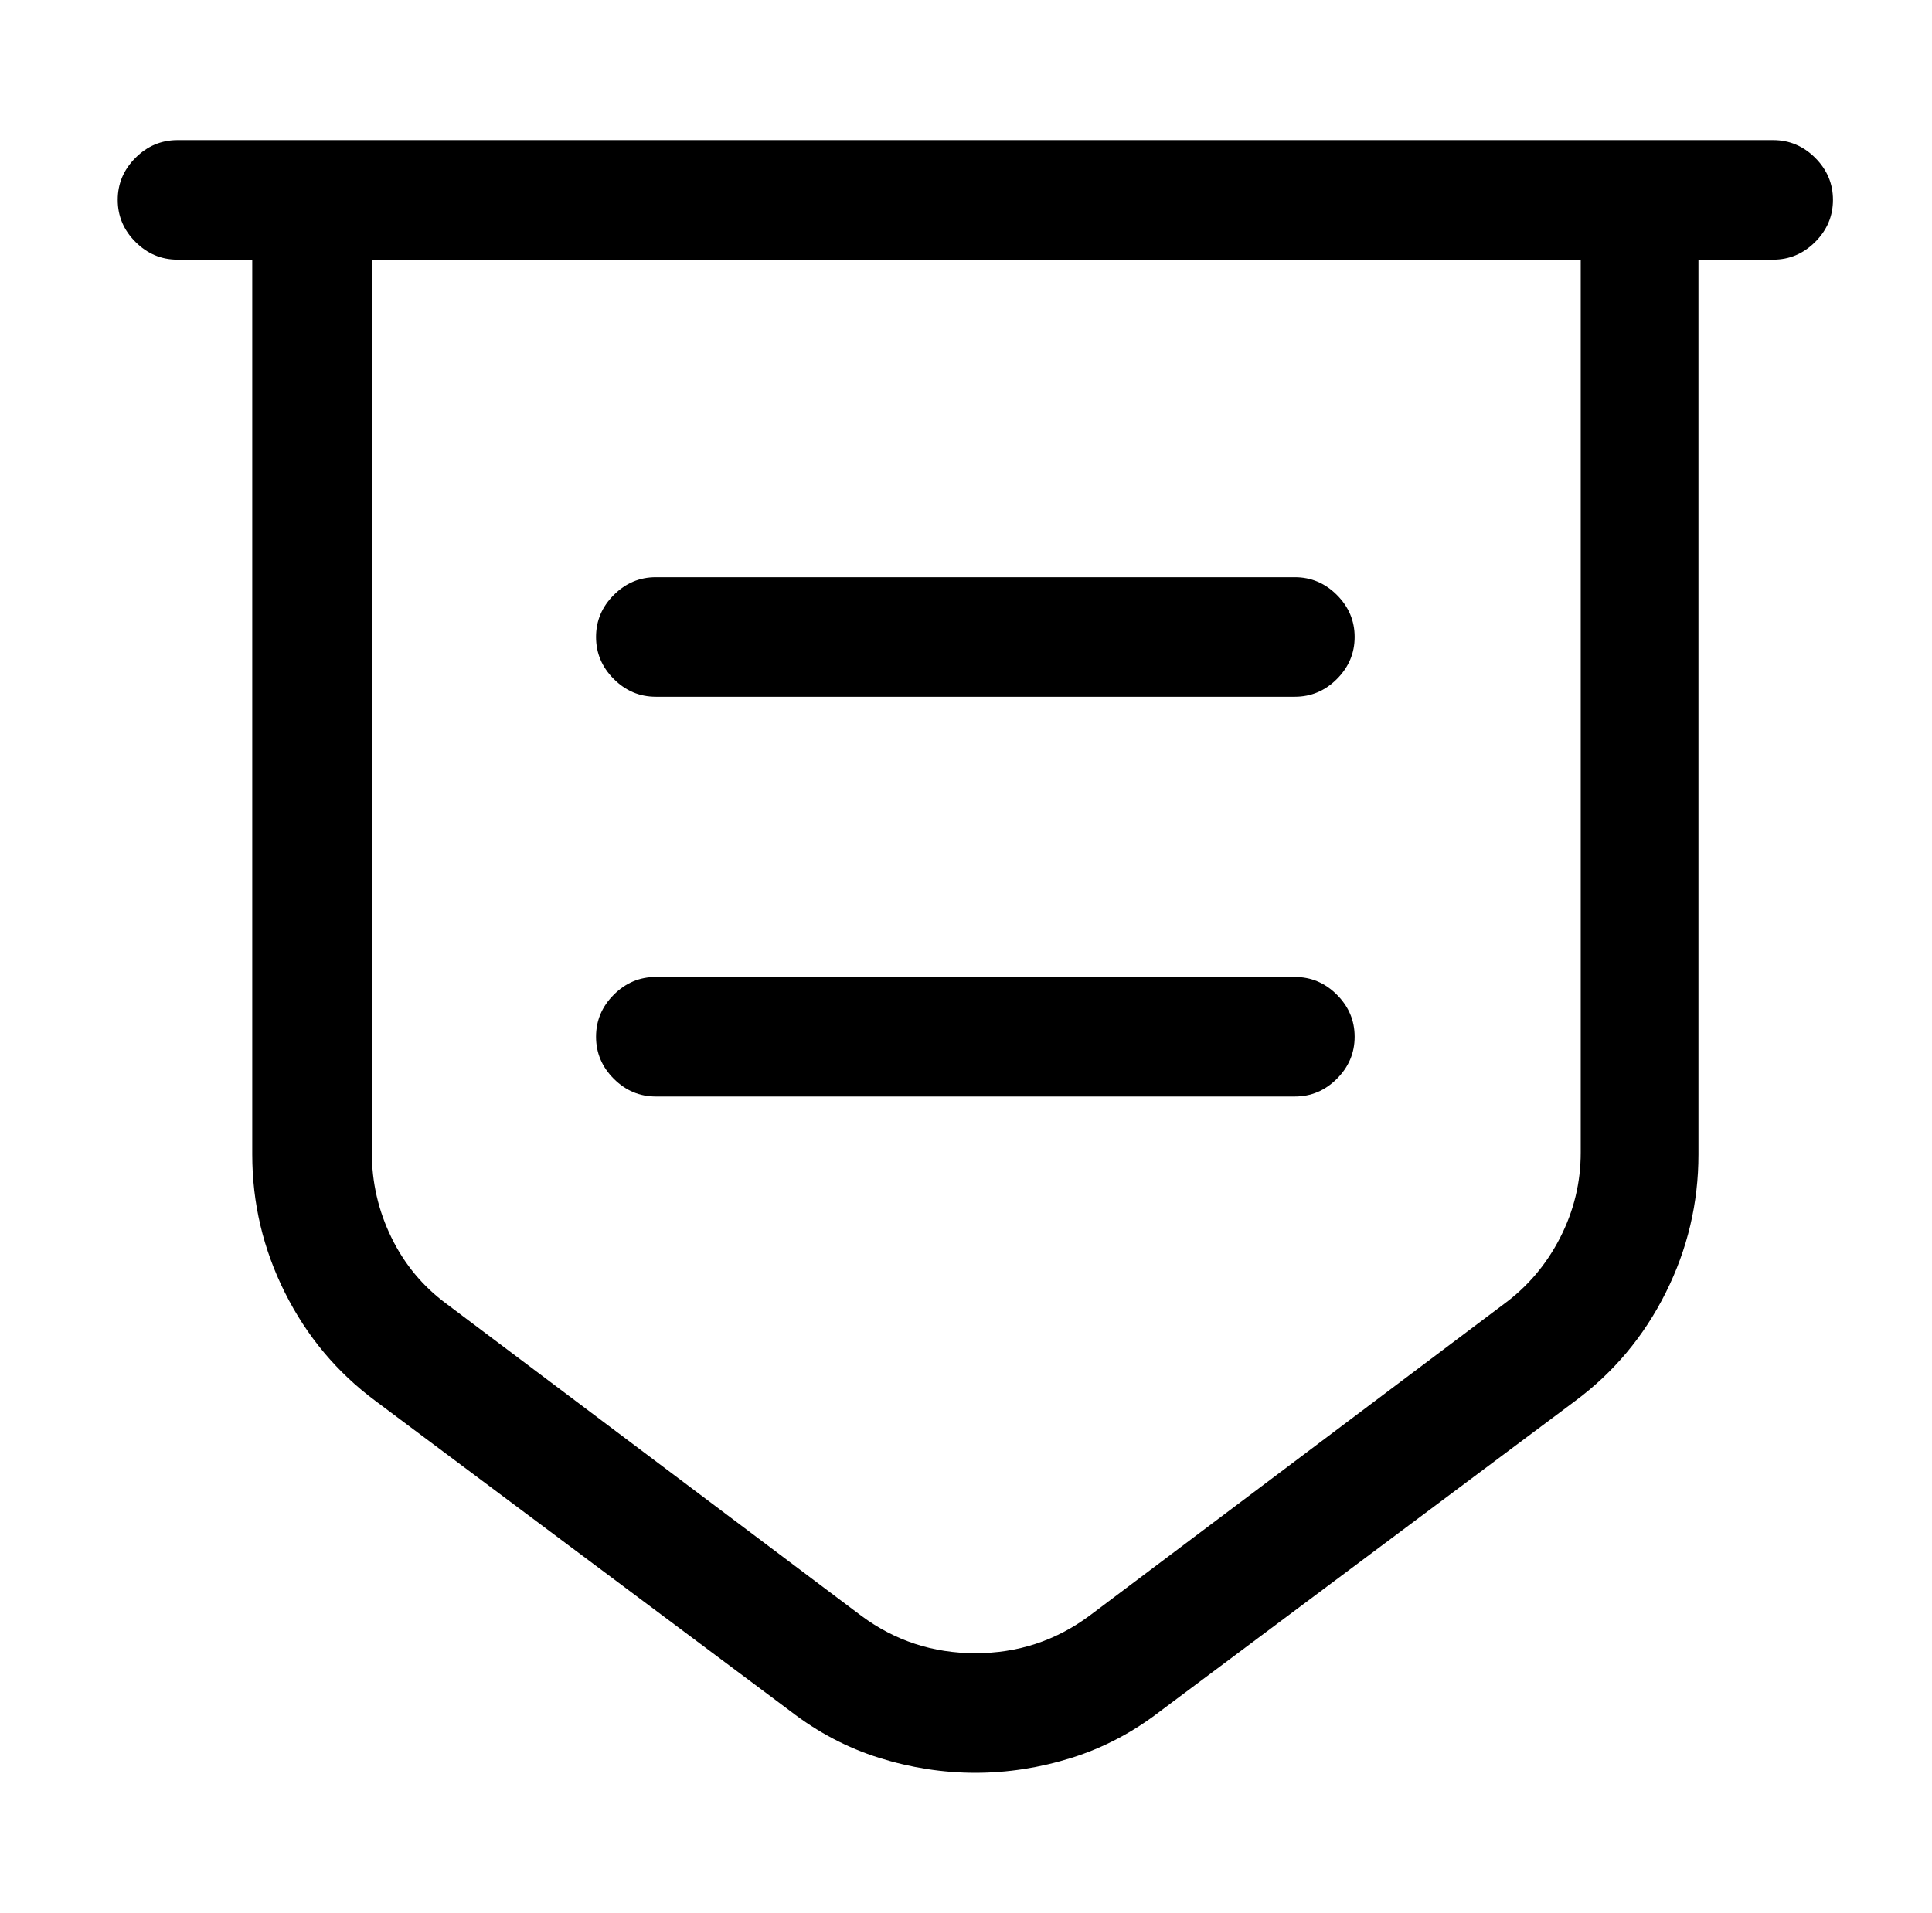
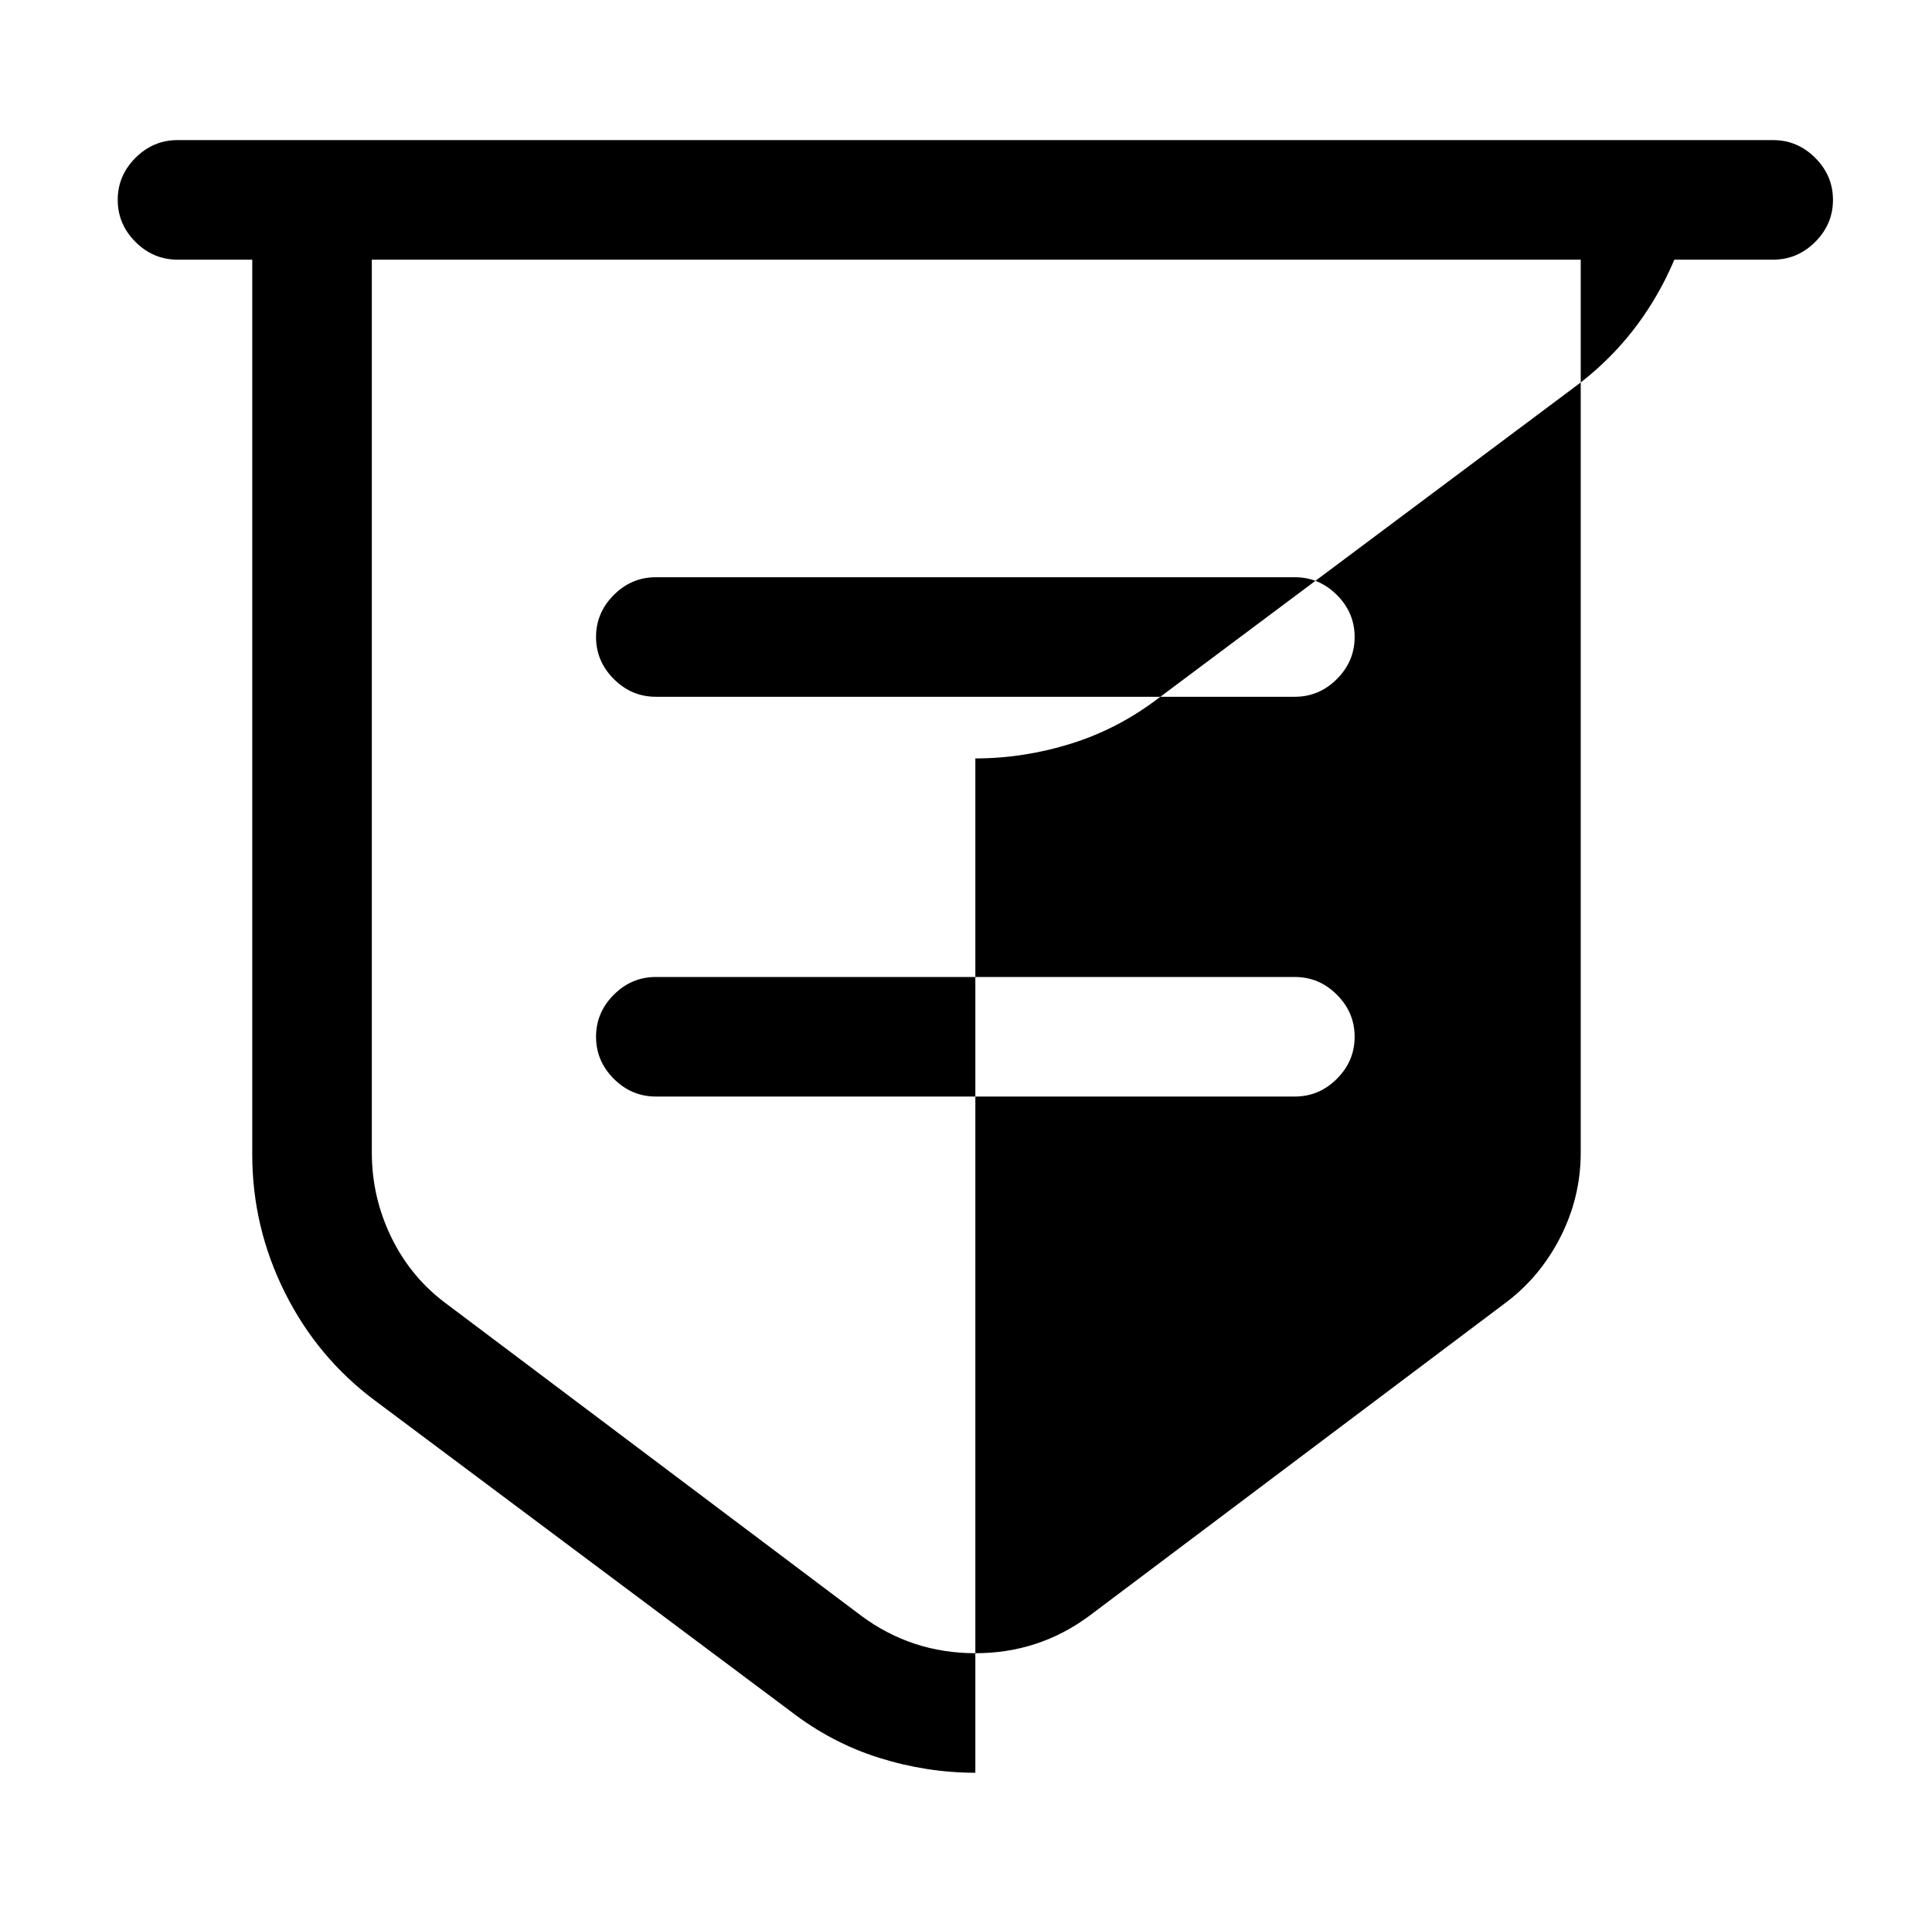
<svg xmlns="http://www.w3.org/2000/svg" version="1.1" viewBox="-10 0 1034 1024">
-   <path fill="currentColor" d="M512 949q-26 0 -51.5 -8t-47.5 -25l-222 -166q-31 -23 -48.5 -58t-17.5 -74v-543h774v543q0 39 -17.5 74t-48.5 58l-222 166q-22 17 -47.5 25t-51.5 8zM189 139v478q0 24 10.5 45.5t29.5 35.5l222 167q27 20 61 20t61 -20l222 -167q19 -14 30 -35.5t11 -45.5v-478h-647v0 zM939 139h-854q-13 0 -22.5 -9.5t-9.5 -22.5t9.5 -22.5t22.5 -9.5h854q13 0 22.5 9.5t9.5 22.5t-9.5 22.5t-22.5 9.5zM683 373h-342q-13 0 -22.5 -9.5t-9.5 -22.5t9.5 -22.5t22.5 -9.5h342q13 0 22.5 9.5t9.5 22.5t-9.5 22.5t-22.5 9.5zM683 587h-342q-13 0 -22.5 -9.5 t-9.5 -22.5t9.5 -22.5t22.5 -9.5h342q13 0 22.5 9.5t9.5 22.5t-9.5 22.5t-22.5 9.5z" />
+   <path fill="currentColor" d="M512 949q-26 0 -51.5 -8t-47.5 -25l-222 -166q-31 -23 -48.5 -58t-17.5 -74v-543h774q0 39 -17.5 74t-48.5 58l-222 166q-22 17 -47.5 25t-51.5 8zM189 139v478q0 24 10.5 45.5t29.5 35.5l222 167q27 20 61 20t61 -20l222 -167q19 -14 30 -35.5t11 -45.5v-478h-647v0 zM939 139h-854q-13 0 -22.5 -9.5t-9.5 -22.5t9.5 -22.5t22.5 -9.5h854q13 0 22.5 9.5t9.5 22.5t-9.5 22.5t-22.5 9.5zM683 373h-342q-13 0 -22.5 -9.5t-9.5 -22.5t9.5 -22.5t22.5 -9.5h342q13 0 22.5 9.5t9.5 22.5t-9.5 22.5t-22.5 9.5zM683 587h-342q-13 0 -22.5 -9.5 t-9.5 -22.5t9.5 -22.5t22.5 -9.5h342q13 0 22.5 9.5t9.5 22.5t-9.5 22.5t-22.5 9.5z" />
</svg>